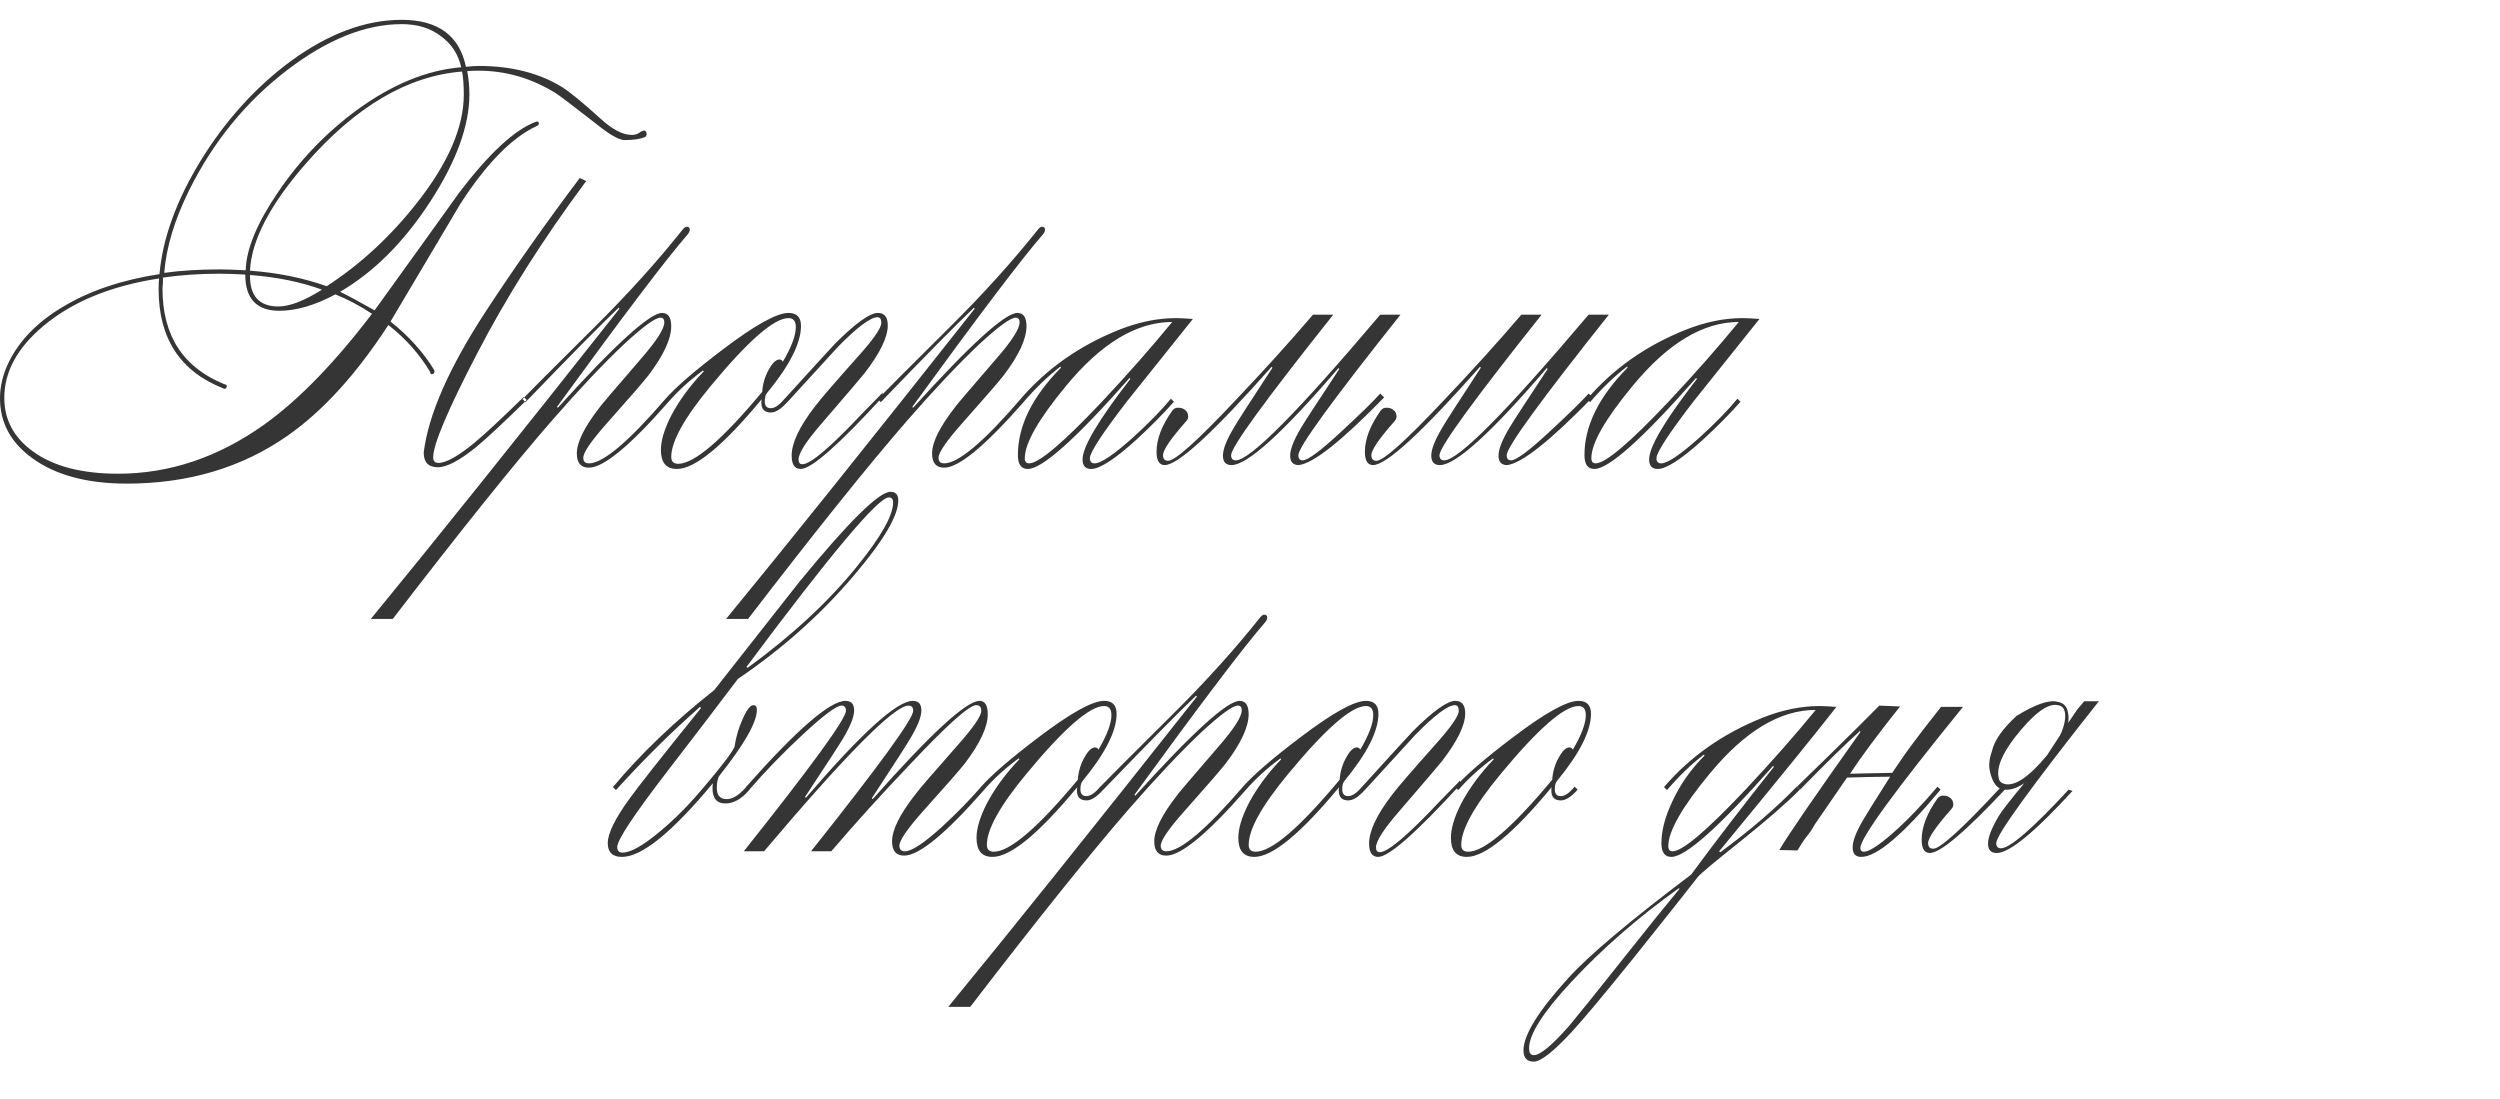
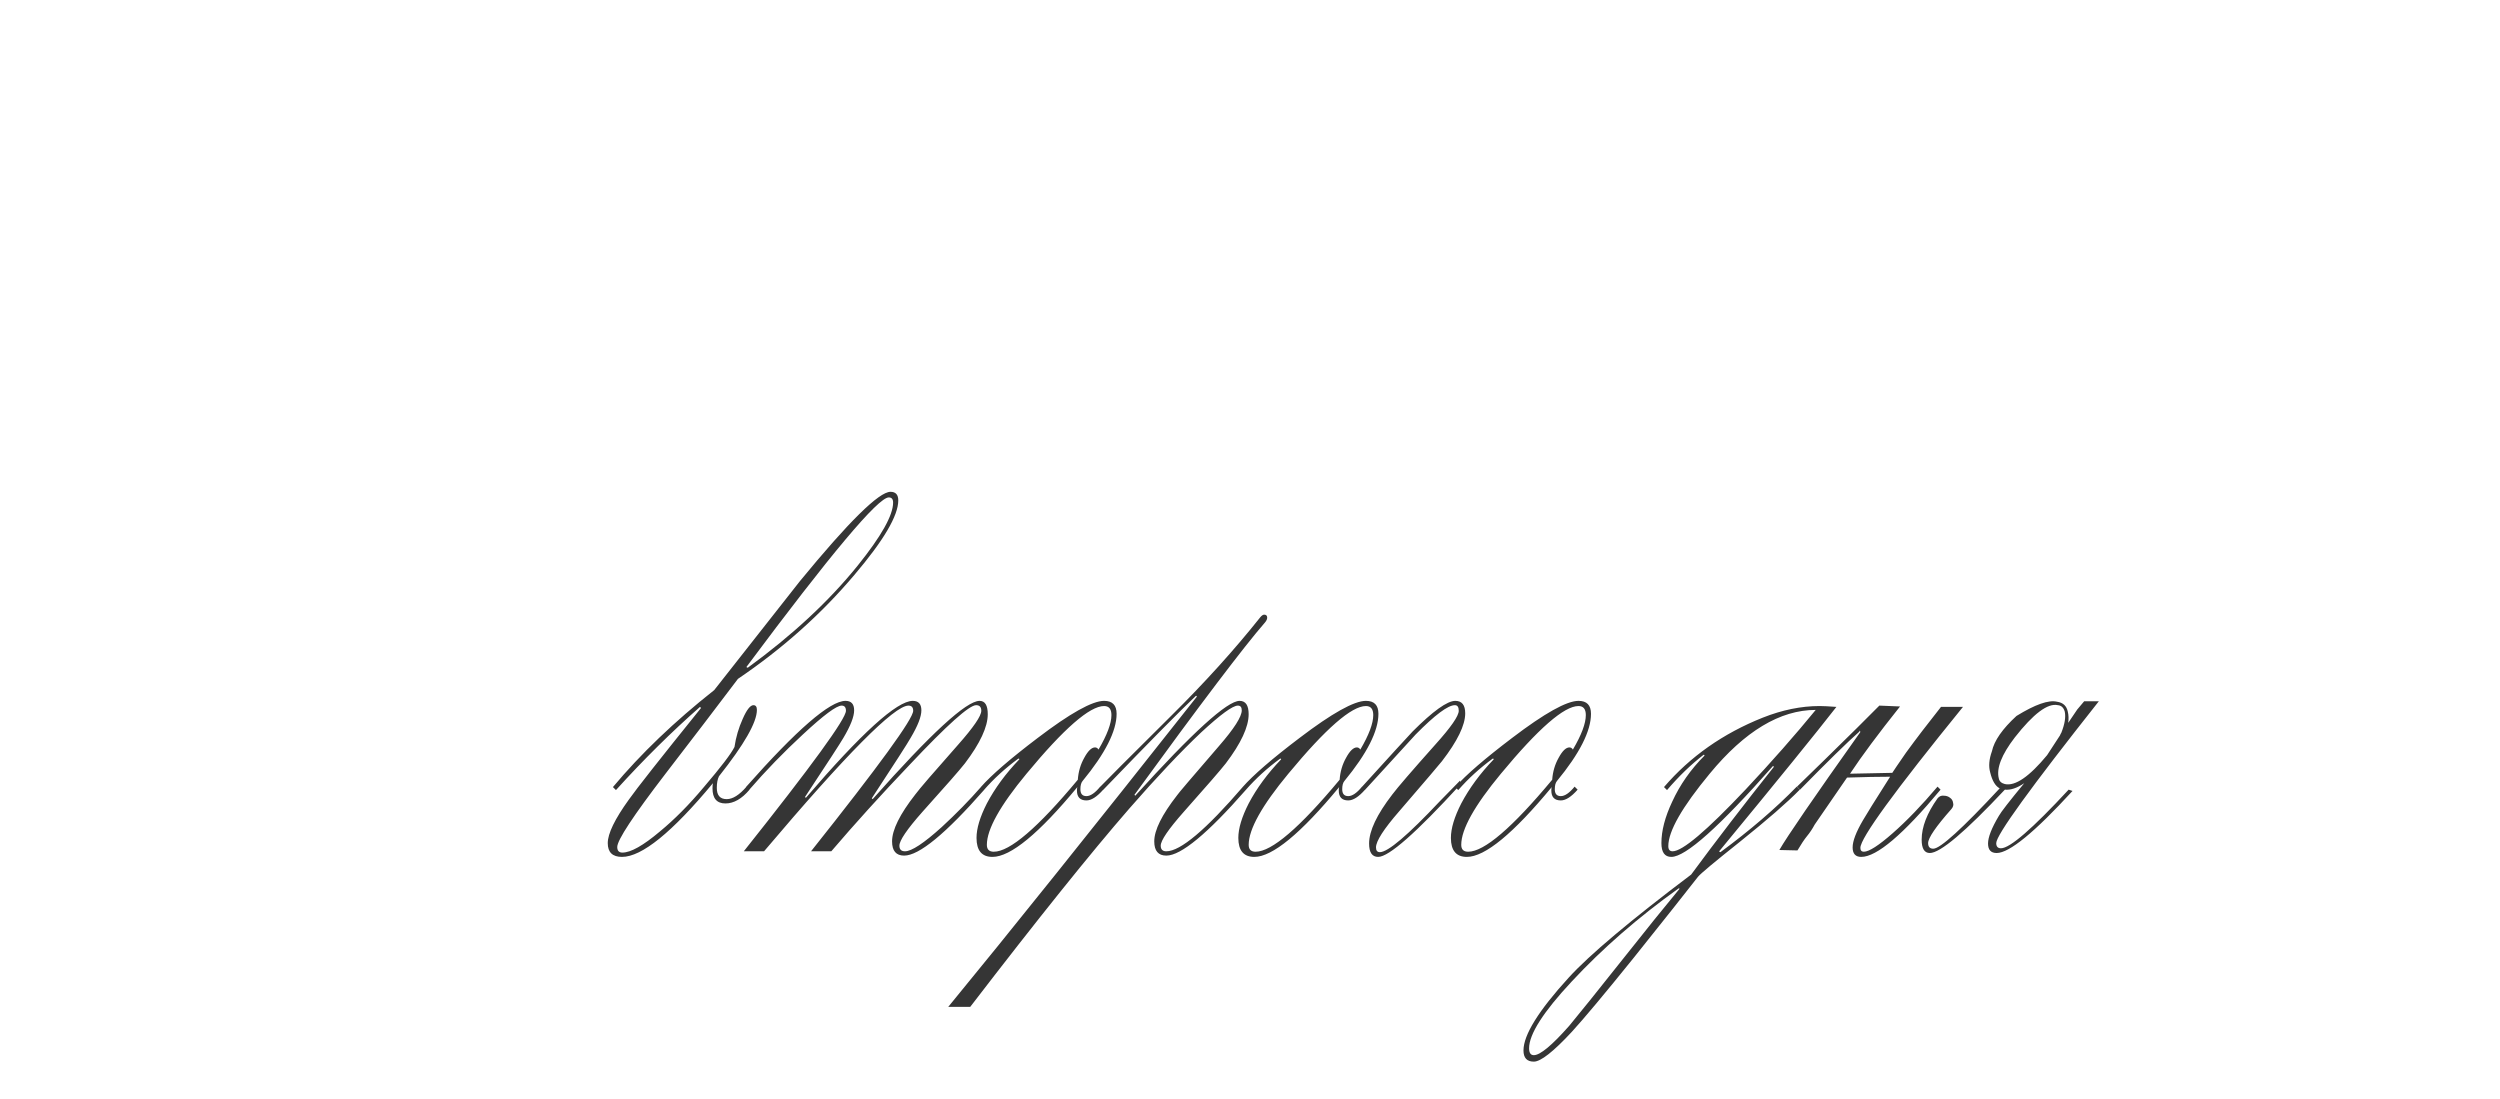
<svg xmlns="http://www.w3.org/2000/svg" width="232" height="102" viewBox="0 0 232 102" fill="none">
-   <path d="M57.88 13C57.32 12.92 56.48 12.427 55.36 11.52C53.173 9.813 51.907 8.853 51.56 8.64C49.32 7.253 46.933 6.56 44.4 6.56C43.973 6.56 43.627 6.573 43.36 6.6C43.493 7.32 43.56 8.04 43.56 8.76C43.56 11.667 42.347 14.987 39.92 18.72C37.493 22.453 34.707 25.24 31.56 27.08C32.28 27.427 33.347 28 34.76 28.8C37.4 25.147 40.027 21.493 42.64 17.84C45.387 14.24 47.733 12.067 49.68 11.32C49.84 11.24 49.947 11.267 50 11.4C50.027 11.533 49.973 11.627 49.84 11.68C47.52 12.747 45.147 15.16 42.72 18.92C40.56 22.547 38.4 26.187 36.24 29.84C37.947 31.2 39.293 32.693 40.28 34.32C40.307 34.373 40.32 34.413 40.32 34.44C40.32 34.627 40.24 34.72 40.08 34.72C39.973 34.72 39.92 34.653 39.92 34.52C38.933 32.867 37.64 31.413 36.04 30.16C33.08 34.72 29.96 38.147 26.68 40.44C22.44 43.4 17.467 44.88 11.76 44.88C8.08 44.88 5.16 44.093 3 42.52C1 41.08 -5.96046e-08 39.227 -5.96046e-08 36.96C-5.96046e-08 35.84 0.267 34.733 0.8 33.64C1.813 31.56 3.533 29.813 5.96 28.4C8.387 26.96 11.333 25.973 14.8 25.44C15.093 22.107 16.373 18.587 18.64 14.88C20.933 11.173 23.693 8.12 26.92 5.72C30.44 3.133 33.893 1.84 37.28 1.84C40.64 1.84 42.627 3.293 43.24 6.2C43.667 6.147 44.067 6.12 44.44 6.12C47.453 6.12 50.027 6.773 52.16 8.08C52.88 8.533 54.067 9.507 55.72 11C56.813 12.013 57.787 12.52 58.64 12.52C58.907 12.52 59.133 12.453 59.32 12.32C59.507 12.187 59.653 12.12 59.76 12.12C59.893 12.12 59.973 12.2 60 12.36C60.027 12.547 59.973 12.667 59.84 12.72C59.44 12.907 58.787 13 57.88 13ZM15.12 25.76C15.12 26 15.12 26.173 15.12 26.28C15.093 26.493 15.08 26.667 15.08 26.8C15.08 31.173 17.013 34.133 20.88 35.68C21.013 35.68 21.067 35.747 21.04 35.88C21.013 36.013 20.947 36.08 20.84 36.08C20.787 36.08 20.747 36.067 20.72 36.04C16.72 34.467 14.72 31.4 14.72 26.84C14.72 26.413 14.733 26.08 14.76 25.84C10.28 26.533 6.707 28 4.04 30.24C1.613 32.267 0.4 34.493 0.4 36.92C0.4 38.947 1.28 40.6 3.04 41.88C4.933 43.267 7.573 43.96 10.96 43.96C15.733 43.96 20.253 42.44 24.52 39.4C27.72 37.107 31.053 33.68 34.52 29.12C33.347 28.347 32.213 27.747 31.12 27.32C29.227 28.333 27.493 28.84 25.92 28.84C23.813 28.84 22.76 27.72 22.76 25.48C21.747 25.427 20.96 25.4 20.4 25.4C18.533 25.4 16.773 25.52 15.12 25.76ZM22.8 25.08C22.853 23.107 23.853 20.693 25.8 17.84C27.8 14.88 30.227 12.347 33.08 10.24C36.36 7.84 39.6 6.507 42.8 6.24C42.533 5.04 41.907 4.08 40.92 3.36C39.96 2.613 38.747 2.24 37.28 2.24C33.92 2.24 30.387 3.653 26.68 6.48C22.84 9.413 19.8 13.133 17.56 17.64C16.2 20.387 15.427 22.947 15.24 25.32C16.787 25.107 18.507 25 20.4 25C20.933 25 21.733 25.027 22.8 25.08ZM23.2 25.12C25.76 25.307 28.133 25.787 30.32 26.56C33.44 24.533 36.227 21.96 38.68 18.84C41.587 15.16 43.04 11.8 43.04 8.76C43.04 7.907 42.987 7.2 42.88 6.64C37.84 7.04 33.013 9.88 28.4 15.16C25.067 18.973 23.333 22.293 23.2 25.12ZM23.2 25.52C23.173 27.467 24.053 28.44 25.84 28.44C26.88 28.44 28.227 27.92 29.88 26.88C27.907 26.16 25.68 25.707 23.2 25.52ZM54.4 16.8L53.8 16.52C50.627 20.733 47.707 24.88 45.04 28.96C41.653 34.16 39.747 38.507 39.32 42C39.32 42.907 39.76 43.36 40.64 43.36C41.467 43.36 42.653 42.733 44.2 41.48C45.133 40.707 46.693 39.253 48.88 37.12L48.6 36.84C46.467 38.92 44.947 40.333 44.04 41.08C42.52 42.333 41.4 42.96 40.68 42.96C40.36 42.96 40.2 42.787 40.2 42.44C40.2 41.24 41.56 38.027 44.28 32.8C47 27.547 50.373 22.213 54.4 16.8ZM57.489 28.64L57.409 28.56C55.809 30.08 52.929 33 48.769 37.32L48.489 37.04C48.916 36.587 51.129 34.373 55.129 30.4C58.249 27.307 60.996 24.267 63.369 21.28C63.503 21.12 63.623 21.04 63.729 21.04C63.916 21.04 64.009 21.133 64.009 21.32C64.009 21.453 63.943 21.6 63.809 21.76C61.836 24.027 57.796 29.36 51.689 37.76L51.769 37.84C57.076 31.973 60.303 29.04 61.449 29.04C62.009 29.04 62.289 29.453 62.289 30.28C62.289 31.453 61.583 32.973 60.169 34.84C59.689 35.453 58.383 36.96 56.249 39.36C54.836 40.96 54.129 42 54.129 42.48C54.129 42.827 54.303 43 54.649 43C55.956 43 58.329 41 61.769 37L62.049 37.28C58.476 41.36 56.009 43.4 54.649 43.4C53.903 43.4 53.529 42.96 53.529 42.08C53.529 41.04 54.236 39.613 55.649 37.8C55.703 37.693 56.996 36.173 59.529 33.24C60.943 31.613 61.649 30.507 61.649 29.92C61.649 29.627 61.529 29.48 61.289 29.48C60.809 29.48 59.676 30.307 57.889 31.96C55.996 33.747 53.769 36.107 51.209 39.04C47.636 43.147 42.716 49.28 36.449 57.44H34.409C40.063 50.56 47.756 40.96 57.489 28.64ZM70.692 37.04C67.118 41.36 64.492 43.52 62.812 43.52C61.825 43.52 61.332 42.933 61.332 41.76C61.332 40.88 61.652 39.813 62.292 38.56C63.038 37.147 64.038 35.787 65.292 34.48C65.318 34.427 65.292 34.4 65.212 34.4C64.012 35.28 62.945 36.253 62.012 37.32L61.732 37.04C62.718 35.92 64.478 34.4 67.012 32.48C70.025 30.187 72.078 29.04 73.172 29.04C73.945 29.04 74.332 29.44 74.332 30.24C74.332 31.84 73.278 33.92 71.172 36.48C71.038 36.64 70.972 36.893 70.972 37.24C70.972 37.667 71.158 37.88 71.532 37.88C71.905 37.88 72.332 37.587 72.812 37L73.092 37.28C72.505 37.947 71.985 38.28 71.532 38.28C70.945 38.28 70.652 37.973 70.652 37.36C70.652 37.2 70.665 37.093 70.692 37.04ZM62.932 43.04C64.425 43.04 67.025 40.813 70.732 36.36C70.785 35.613 70.985 34.933 71.332 34.32C71.678 33.68 72.012 33.36 72.332 33.36C72.465 33.36 72.572 33.427 72.652 33.56C73.452 32.2 73.852 31.133 73.852 30.36C73.852 29.8 73.625 29.52 73.172 29.52C71.838 29.52 69.438 31.613 65.972 35.8C63.518 38.76 62.292 40.96 62.292 42.4C62.292 42.827 62.505 43.04 62.932 43.04ZM81.906 36.44V36.84C77.826 41.293 75.293 43.52 74.306 43.52C73.746 43.52 73.466 43.107 73.466 42.28C73.466 41.107 74.186 39.587 75.626 37.72C76.106 37.08 77.44 35.533 79.626 33.08C81.066 31.48 81.786 30.44 81.786 29.96C81.786 29.613 81.666 29.44 81.426 29.44C80.786 29.44 79.573 30.347 77.786 32.16C76.213 33.893 74.64 35.613 73.066 37.32L72.786 37.04C75.453 34.107 77.026 32.387 77.506 31.88C79.4 29.987 80.72 29.04 81.466 29.04C82.08 29.04 82.386 29.427 82.386 30.2C82.386 31.293 81.666 32.773 80.226 34.64C80.066 34.853 78.746 36.4 76.266 39.28C74.826 40.933 74.106 42.053 74.106 42.64C74.106 42.933 74.226 43.08 74.466 43.08C75.213 43.08 77.066 41.507 80.026 38.36C80.746 37.613 81.373 36.973 81.906 36.44ZM90.458 28.64L90.378 28.56C88.778 30.08 85.898 33 81.738 37.32L81.458 37.04C81.885 36.587 84.098 34.373 88.098 30.4C91.218 27.307 93.965 24.267 96.338 21.28C96.472 21.12 96.591 21.04 96.698 21.04C96.885 21.04 96.978 21.133 96.978 21.32C96.978 21.453 96.912 21.6 96.778 21.76C94.805 24.027 90.765 29.36 84.658 37.76L84.738 37.84C90.045 31.973 93.272 29.04 94.418 29.04C94.978 29.04 95.258 29.453 95.258 30.28C95.258 31.453 94.552 32.973 93.138 34.84C92.658 35.453 91.352 36.96 89.218 39.36C87.805 40.96 87.098 42 87.098 42.48C87.098 42.827 87.272 43 87.618 43C88.925 43 91.298 41 94.738 37L95.018 37.28C91.445 41.36 88.978 43.4 87.618 43.4C86.871 43.4 86.498 42.96 86.498 42.08C86.498 41.04 87.205 39.613 88.618 37.8C88.671 37.693 89.965 36.173 92.498 33.24C93.912 31.613 94.618 30.507 94.618 29.92C94.618 29.627 94.498 29.48 94.258 29.48C93.778 29.48 92.645 30.307 90.858 31.96C88.965 33.747 86.738 36.107 84.178 39.04C80.605 43.147 75.685 49.28 69.418 57.44H67.378C73.031 50.56 80.725 40.96 90.458 28.64ZM104.82 35.08C99.86 40.707 96.714 43.52 95.38 43.52C94.767 43.52 94.46 43.093 94.46 42.24C94.46 39.52 95.794 36.813 98.46 34.12C98.46 34.067 98.434 34.04 98.38 34.04C97.207 34.947 96.074 36.04 94.98 37.32L94.7 37.04C97.127 34.213 100.18 32.067 103.86 30.6C105.674 29.88 107.434 29.52 109.14 29.52C109.487 29.52 110.007 29.547 110.7 29.6C108.674 32.133 106.647 34.667 104.62 37.2C102.3 40.213 101.14 41.987 101.14 42.52C101.14 42.84 101.287 43 101.58 43C102.167 43 103.354 42.2 105.14 40.6C106.607 39.267 107.78 38.067 108.66 37L108.94 37.28C107.98 38.373 106.82 39.547 105.46 40.8C103.46 42.613 102.06 43.52 101.26 43.52C100.727 43.52 100.46 43.227 100.46 42.64C100.46 41.467 101.94 38.973 104.9 35.16L104.82 35.08ZM108.78 29.88C105.474 29.88 102.194 31.853 98.94 35.8C96.38 38.893 95.1 41.133 95.1 42.52C95.1 42.84 95.234 43 95.5 43C96.407 43 98.66 41.093 102.26 37.28C104.687 34.693 106.86 32.227 108.78 29.88ZM108.807 38.08C108.967 37.893 109.153 37.813 109.367 37.84C109.607 37.84 109.807 37.907 109.967 38.04C110.127 38.147 110.22 38.307 110.247 38.52C110.3 38.707 110.247 38.893 110.087 39.08C108.647 40.707 107.927 41.76 107.927 42.24C107.927 42.587 108.087 42.76 108.407 42.76C109.047 42.76 111.1 40.92 114.567 37.24C117.233 34.44 119.66 31.76 121.847 29.2H123.727C117.407 37.147 114.247 41.493 114.247 42.24C114.247 42.56 114.393 42.72 114.687 42.72C115.993 42.72 120.46 38.213 128.087 29.2H129.967C123.647 37.147 120.487 41.493 120.487 42.24C120.487 42.56 120.62 42.72 120.887 42.72C121.367 42.72 122.567 41.827 124.487 40.04C126.273 38.387 127.473 37.213 128.087 36.52L128.447 36.88C124.527 40.907 121.887 43 120.527 43.16C119.993 43.16 119.727 42.867 119.727 42.28C119.727 41.693 120.06 40.84 120.727 39.72C121.02 39.213 122.207 37.387 124.287 34.24L124.207 34.16C119.06 40.16 115.753 43.16 114.287 43.16C113.753 43.16 113.487 42.867 113.487 42.28C113.487 41.693 113.82 40.84 114.487 39.72C114.753 39.24 115.953 37.373 118.087 34.12L118.007 34.04C112.62 40.12 109.313 43.16 108.087 43.16C107.58 43.16 107.327 42.747 107.327 41.92C107.327 40.747 107.82 39.467 108.807 38.08ZM128.143 38.08C128.303 37.893 128.489 37.813 128.703 37.84C128.943 37.84 129.143 37.907 129.303 38.04C129.463 38.147 129.556 38.307 129.583 38.52C129.636 38.707 129.583 38.893 129.423 39.08C127.982 40.707 127.262 41.76 127.262 42.24C127.262 42.587 127.422 42.76 127.742 42.76C128.383 42.76 130.436 40.92 133.903 37.24C136.569 34.44 138.996 31.76 141.183 29.2H143.063C136.743 37.147 133.583 41.493 133.583 42.24C133.583 42.56 133.729 42.72 134.023 42.72C135.329 42.72 139.796 38.213 147.423 29.2H149.303C142.983 37.147 139.822 41.493 139.822 42.24C139.822 42.56 139.956 42.72 140.223 42.72C140.703 42.72 141.903 41.827 143.823 40.04C145.609 38.387 146.809 37.213 147.423 36.52L147.783 36.88C143.863 40.907 141.223 43 139.863 43.16C139.329 43.16 139.063 42.867 139.063 42.28C139.063 41.693 139.396 40.84 140.063 39.72C140.356 39.213 141.543 37.387 143.623 34.24L143.543 34.16C138.396 40.16 135.089 43.16 133.623 43.16C133.089 43.16 132.823 42.867 132.823 42.28C132.823 41.693 133.156 40.84 133.823 39.72C134.089 39.24 135.289 37.373 137.423 34.12L137.343 34.04C131.956 40.12 128.649 43.16 127.422 43.16C126.916 43.16 126.662 42.747 126.662 41.92C126.662 40.747 127.156 39.467 128.143 38.08ZM157.398 35.08C152.438 40.707 149.292 43.52 147.958 43.52C147.345 43.52 147.038 43.093 147.038 42.24C147.038 39.52 148.372 36.813 151.038 34.12C151.038 34.067 151.012 34.04 150.958 34.04C149.785 34.947 148.652 36.04 147.558 37.32L147.278 37.04C149.705 34.213 152.758 32.067 156.438 30.6C158.252 29.88 160.012 29.52 161.718 29.52C162.065 29.52 162.585 29.547 163.278 29.6C161.252 32.133 159.225 34.667 157.198 37.2C154.878 40.213 153.718 41.987 153.718 42.52C153.718 42.84 153.865 43 154.158 43C154.745 43 155.932 42.2 157.718 40.6C159.185 39.267 160.358 38.067 161.238 37L161.518 37.28C160.558 38.373 159.398 39.547 158.038 40.8C156.038 42.613 154.638 43.52 153.838 43.52C153.305 43.52 153.038 43.227 153.038 42.64C153.038 41.467 154.518 38.973 157.478 35.16L157.398 35.08ZM161.358 29.88C158.052 29.88 154.772 31.853 151.518 35.8C148.958 38.893 147.678 41.133 147.678 42.52C147.678 42.84 147.812 43 148.078 43C148.985 43 151.238 41.093 154.838 37.28C157.265 34.693 159.438 32.227 161.358 29.88Z" fill="#353535" />
  <path d="M68.48 63C66.507 65.613 64.267 68.547 61.76 71.8C58.773 75.693 57.28 77.96 57.28 78.6C57.28 78.947 57.44 79.12 57.76 79.12C58.533 79.12 59.693 78.467 61.24 77.16C62.6 76.04 63.96 74.667 65.32 73.04C66.893 71.2 67.84 69.96 68.16 69.32C68.293 68.413 68.547 67.547 68.92 66.72C69.293 65.867 69.627 65.44 69.92 65.44C70.133 65.44 70.24 65.587 70.24 65.88C70.24 67.027 69.067 69.08 66.72 72.04C66.587 72.307 66.52 72.667 66.52 73.12C66.52 73.813 66.827 74.16 67.44 74.16C68 74.16 68.613 73.773 69.28 73L69.56 73.28C68.84 74.133 68.093 74.56 67.32 74.56C66.52 74.56 66.12 74.093 66.12 73.16C66.12 72.947 66.133 72.787 66.16 72.68C62.373 77.24 59.56 79.52 57.72 79.52C56.84 79.52 56.4 79.093 56.4 78.24C56.4 77.36 57.053 76.013 58.36 74.2C59.053 73.213 61.28 70.387 65.04 65.72C65.04 65.667 65.013 65.627 64.96 65.6C62.32 67.92 59.72 70.493 57.16 73.32L56.88 73.04C59.467 69.947 62.6 66.947 66.28 64.04C68.92 60.68 71.573 57.307 74.24 53.92C78.773 48.4 81.573 45.64 82.64 45.64C83.12 45.64 83.36 45.907 83.36 46.44C83.36 47.853 82 50.16 79.28 53.36C76.213 56.987 72.613 60.2 68.48 63ZM69.4 61.96C73.533 58.947 76.933 55.787 79.6 52.48C81.787 49.76 82.88 47.813 82.88 46.64C82.88 46.32 82.747 46.16 82.48 46.16C81.493 46.16 77.093 51.4 69.28 61.88C69.28 61.933 69.32 61.96 69.4 61.96ZM77.144 79H75.264C81.584 71.053 84.744 66.707 84.744 65.96C84.744 65.64 84.597 65.48 84.304 65.48C82.997 65.48 78.53 69.987 70.904 79H69.024C75.344 71.053 78.504 66.707 78.504 65.96C78.504 65.64 78.37 65.48 78.104 65.48C77.624 65.48 76.424 66.373 74.504 68.16C72.717 69.813 71.05 71.533 69.504 73.32L69.224 73.04C73.944 67.707 77.024 65.04 78.464 65.04C78.997 65.04 79.264 65.333 79.264 65.92C79.264 66.507 78.93 67.36 78.264 68.48C77.97 68.987 76.784 70.813 74.704 73.96L74.784 74.04C79.93 68.04 83.237 65.04 84.704 65.04C85.237 65.04 85.504 65.333 85.504 65.92C85.504 66.507 85.17 67.36 84.504 68.48C84.237 68.96 83.037 70.827 80.904 74.08L80.984 74.16C86.37 68.08 89.677 65.04 90.904 65.04C91.41 65.04 91.664 65.453 91.664 66.28C91.664 67.453 90.957 68.973 89.544 70.84C89.064 71.453 87.744 72.96 85.584 75.36C84.17 76.96 83.464 78 83.464 78.48C83.464 78.827 83.637 79 83.984 79C84.597 79 85.73 78.253 87.384 76.76C88.717 75.533 89.944 74.28 91.064 73L91.344 73.28C87.77 77.36 85.29 79.4 83.904 79.4C83.157 79.4 82.784 78.96 82.784 78.08C82.784 77.013 83.504 75.56 84.944 73.72C85.317 73.213 86.637 71.68 88.904 69.12C90.344 67.493 91.064 66.44 91.064 65.96C91.064 65.613 90.904 65.44 90.584 65.44C89.944 65.44 87.89 67.28 84.424 70.96C81.757 73.76 79.33 76.44 77.144 79ZM99.981 73.04C96.407 77.36 93.781 79.52 92.101 79.52C91.114 79.52 90.621 78.933 90.621 77.76C90.621 76.88 90.941 75.813 91.581 74.56C92.327 73.147 93.327 71.787 94.581 70.48C94.607 70.427 94.581 70.4 94.501 70.4C93.301 71.28 92.234 72.253 91.301 73.32L91.021 73.04C92.007 71.92 93.767 70.4 96.301 68.48C99.314 66.187 101.367 65.04 102.461 65.04C103.234 65.04 103.621 65.44 103.621 66.24C103.621 67.84 102.567 69.92 100.461 72.48C100.327 72.64 100.261 72.893 100.261 73.24C100.261 73.667 100.447 73.88 100.821 73.88C101.194 73.88 101.621 73.587 102.101 73L102.381 73.28C101.794 73.947 101.274 74.28 100.821 74.28C100.234 74.28 99.941 73.973 99.941 73.36C99.941 73.2 99.954 73.093 99.981 73.04ZM92.221 79.04C93.714 79.04 96.314 76.813 100.021 72.36C100.074 71.613 100.274 70.933 100.621 70.32C100.967 69.68 101.301 69.36 101.621 69.36C101.754 69.36 101.861 69.427 101.941 69.56C102.741 68.2 103.141 67.133 103.141 66.36C103.141 65.8 102.914 65.52 102.461 65.52C101.127 65.52 98.727 67.613 95.261 71.8C92.807 74.76 91.581 76.96 91.581 78.4C91.581 78.827 91.794 79.04 92.221 79.04ZM111.075 64.64L110.995 64.56C109.395 66.08 106.515 69 102.355 73.32L102.075 73.04C102.502 72.587 104.715 70.373 108.715 66.4C111.835 63.307 114.582 60.267 116.955 57.28C117.089 57.12 117.209 57.04 117.315 57.04C117.502 57.04 117.595 57.133 117.595 57.32C117.595 57.453 117.529 57.6 117.395 57.76C115.422 60.027 111.382 65.36 105.275 73.76L105.355 73.84C110.662 67.973 113.889 65.04 115.035 65.04C115.595 65.04 115.875 65.453 115.875 66.28C115.875 67.453 115.169 68.973 113.755 70.84C113.275 71.453 111.969 72.96 109.835 75.36C108.422 76.96 107.715 78 107.715 78.48C107.715 78.827 107.889 79 108.235 79C109.542 79 111.915 77 115.355 73L115.635 73.28C112.062 77.36 109.595 79.4 108.235 79.4C107.489 79.4 107.115 78.96 107.115 78.08C107.115 77.04 107.822 75.613 109.235 73.8C109.289 73.693 110.582 72.173 113.115 69.24C114.529 67.613 115.235 66.507 115.235 65.92C115.235 65.627 115.115 65.48 114.875 65.48C114.395 65.48 113.262 66.307 111.475 67.96C109.582 69.747 107.355 72.107 104.795 75.04C101.222 79.147 96.302 85.28 90.035 93.44H87.995C93.649 86.56 101.342 76.96 111.075 64.64ZM124.278 73.04C120.704 77.36 118.078 79.52 116.398 79.52C115.411 79.52 114.917 78.933 114.917 77.76C114.917 76.88 115.238 75.813 115.878 74.56C116.624 73.147 117.624 71.787 118.878 70.48C118.904 70.427 118.878 70.4 118.798 70.4C117.598 71.28 116.531 72.253 115.598 73.32L115.317 73.04C116.304 71.92 118.064 70.4 120.598 68.48C123.611 66.187 125.664 65.04 126.758 65.04C127.531 65.04 127.918 65.44 127.918 66.24C127.918 67.84 126.864 69.92 124.758 72.48C124.624 72.64 124.558 72.893 124.558 73.24C124.558 73.667 124.744 73.88 125.118 73.88C125.491 73.88 125.918 73.587 126.398 73L126.678 73.28C126.091 73.947 125.571 74.28 125.118 74.28C124.531 74.28 124.238 73.973 124.238 73.36C124.238 73.2 124.251 73.093 124.278 73.04ZM116.518 79.04C118.011 79.04 120.611 76.813 124.318 72.36C124.371 71.613 124.571 70.933 124.918 70.32C125.264 69.68 125.598 69.36 125.918 69.36C126.051 69.36 126.158 69.427 126.238 69.56C127.038 68.2 127.438 67.133 127.438 66.36C127.438 65.8 127.211 65.52 126.758 65.52C125.424 65.52 123.024 67.613 119.558 71.8C117.104 74.76 115.878 76.96 115.878 78.4C115.878 78.827 116.091 79.04 116.518 79.04ZM135.492 72.44V72.84C131.412 77.293 128.879 79.52 127.892 79.52C127.332 79.52 127.052 79.107 127.052 78.28C127.052 77.107 127.772 75.587 129.212 73.72C129.692 73.08 131.026 71.533 133.212 69.08C134.652 67.48 135.372 66.44 135.372 65.96C135.372 65.613 135.252 65.44 135.012 65.44C134.372 65.44 133.159 66.347 131.372 68.16C129.799 69.893 128.226 71.613 126.652 73.32L126.372 73.04C129.039 70.107 130.612 68.387 131.092 67.88C132.986 65.987 134.306 65.04 135.052 65.04C135.666 65.04 135.972 65.427 135.972 66.2C135.972 67.293 135.252 68.773 133.812 70.64C133.652 70.853 132.332 72.4 129.852 75.28C128.412 76.933 127.692 78.053 127.692 78.64C127.692 78.933 127.812 79.08 128.052 79.08C128.799 79.08 130.652 77.507 133.612 74.36C134.332 73.613 134.959 72.973 135.492 72.44ZM144.004 73.04C140.431 77.36 137.804 79.52 136.124 79.52C135.137 79.52 134.644 78.933 134.644 77.76C134.644 76.88 134.964 75.813 135.604 74.56C136.351 73.147 137.351 71.787 138.604 70.48C138.631 70.427 138.604 70.4 138.524 70.4C137.324 71.28 136.257 72.253 135.324 73.32L135.044 73.04C136.031 71.92 137.791 70.4 140.324 68.48C143.337 66.187 145.391 65.04 146.484 65.04C147.257 65.04 147.644 65.44 147.644 66.24C147.644 67.84 146.591 69.92 144.484 72.48C144.351 72.64 144.284 72.893 144.284 73.24C144.284 73.667 144.471 73.88 144.844 73.88C145.217 73.88 145.644 73.587 146.124 73L146.404 73.28C145.817 73.947 145.297 74.28 144.844 74.28C144.257 74.28 143.964 73.973 143.964 73.36C143.964 73.2 143.977 73.093 144.004 73.04ZM136.244 79.04C137.737 79.04 140.337 76.813 144.044 72.36C144.097 71.613 144.297 70.933 144.644 70.32C144.991 69.68 145.324 69.36 145.644 69.36C145.777 69.36 145.884 69.427 145.964 69.56C146.764 68.2 147.164 67.133 147.164 66.36C147.164 65.8 146.937 65.52 146.484 65.52C145.151 65.52 142.751 67.613 139.284 71.8C136.831 74.76 135.604 76.96 135.604 78.4C135.604 78.827 135.817 79.04 136.244 79.04ZM163.579 66.6C165.392 65.88 167.152 65.52 168.859 65.52C169.206 65.52 169.726 65.547 170.419 65.6C168.552 68 164.926 72.467 159.539 79C159.566 79.053 159.606 79.08 159.659 79.08C162.406 77.053 164.766 75.027 166.739 73L167.019 73.28C165.872 74.453 164.019 76.067 161.459 78.12C159.112 79.987 157.819 81.067 157.579 81.36C156.352 82.933 154.352 85.453 151.579 88.92C148.912 92.227 147.006 94.507 145.859 95.76C144.152 97.6 142.979 98.52 142.339 98.52C141.699 98.52 141.379 98.173 141.379 97.48C141.379 96.04 142.779 93.787 145.579 90.72C147.499 88.613 151.286 85.427 156.939 81.16C159.259 78.013 161.819 74.68 164.619 71.16L164.539 71.08C159.579 76.707 156.432 79.52 155.099 79.52C154.486 79.52 154.179 79.093 154.179 78.24C154.179 77.093 154.512 75.813 155.179 74.4C155.899 72.827 156.899 71.4 158.179 70.12C158.179 70.067 158.152 70.04 158.099 70.04C156.926 70.947 155.792 72.04 154.699 73.32L154.419 73.04C156.846 70.213 159.899 68.067 163.579 66.6ZM155.859 82.48C155.859 82.453 155.832 82.44 155.779 82.44C152.019 85.133 148.712 88.013 145.859 91.08C143.219 93.907 141.899 95.973 141.899 97.28C141.899 97.707 142.046 97.92 142.339 97.92C142.926 97.92 144.019 97.013 145.619 95.2C146.446 94.213 148.192 92.04 150.859 88.68C152.779 86.253 154.446 84.187 155.859 82.48ZM168.499 65.88C165.192 65.88 161.912 67.853 158.659 71.8C156.099 74.893 154.819 77.133 154.819 78.52C154.819 78.84 154.952 79 155.219 79C156.126 79 158.379 77.093 161.979 73.28C164.406 70.693 166.579 68.227 168.499 65.88ZM165.124 78.88C165.844 77.627 168.324 74.013 172.564 68.04C172.644 67.96 172.657 67.893 172.604 67.84C172.524 67.787 172.51 67.8 172.564 67.88C171.417 68.893 169.577 70.693 167.044 73.28L166.764 73C168.337 71.48 170.19 69.667 172.324 67.56L174.404 65.48L176.324 65.56C174.324 68.067 172.777 70.147 171.684 71.8C172.75 71.773 174.057 71.747 175.604 71.72C175.737 71.533 175.87 71.333 176.004 71.12L176.884 69.84C177.817 68.56 178.897 67.147 180.124 65.6H182.164C175.817 73.413 172.644 77.773 172.644 78.68C172.644 78.92 172.75 79.04 172.964 79.04C173.444 79.04 174.337 78.467 175.644 77.32C176.95 76.173 178.337 74.733 179.804 73L180.084 73.28C176.617 77.44 174.164 79.52 172.724 79.52C172.19 79.52 171.924 79.227 171.924 78.64C171.924 78.053 172.244 77.213 172.884 76.12C173.124 75.693 173.964 74.347 175.404 72.08C174.337 72.08 173.004 72.107 171.404 72.16L168.404 76.52C168.19 76.92 167.95 77.28 167.684 77.6C167.444 77.893 167.15 78.333 166.804 78.92L165.124 78.88ZM192.77 65.84L193.41 65.08H194.77C188.423 73.107 185.25 77.493 185.25 78.24C185.25 78.56 185.396 78.72 185.69 78.72C186.516 78.72 188.61 76.907 191.97 73.28L192.33 73.4C188.81 77.24 186.463 79.16 185.29 79.16C184.756 79.16 184.49 78.867 184.49 78.28C184.49 77.693 184.823 76.84 185.49 75.72C185.676 75.373 186.463 74.36 187.85 72.68C187.183 73.133 186.583 73.333 186.05 73.28C182.37 77.2 180.05 79.16 179.09 79.16C178.583 79.16 178.33 78.747 178.33 77.92C178.33 76.747 178.823 75.467 179.81 74.08C179.97 73.893 180.156 73.813 180.37 73.84C180.61 73.84 180.81 73.907 180.97 74.04C181.13 74.147 181.223 74.307 181.25 74.52C181.303 74.707 181.25 74.893 181.09 75.08C179.65 76.707 178.93 77.76 178.93 78.24C178.93 78.587 179.09 78.76 179.41 78.76C180.05 78.76 182.103 76.893 185.57 73.16C185.17 72.947 184.876 72.453 184.69 71.68C184.53 71.12 184.583 70.467 184.85 69.72C185.063 68.733 185.823 67.64 187.13 66.44C188.863 65.373 190.116 64.933 190.89 65.12C191.45 65.2 191.783 65.507 191.89 66.04C191.97 66.36 191.983 66.707 191.93 67.08L192.77 65.84ZM186.05 72.76C187.01 72.973 188.316 72.08 189.97 70.08L191.17 68.24C191.196 68.16 191.236 68.08 191.29 68C191.61 67.2 191.716 66.547 191.61 66.04C191.503 65.667 191.29 65.467 190.97 65.44C190.036 65.227 188.703 66.227 186.97 68.44C185.743 70.04 185.25 71.307 185.49 72.24C185.543 72.507 185.73 72.68 186.05 72.76Z" fill="#353535" />
</svg>